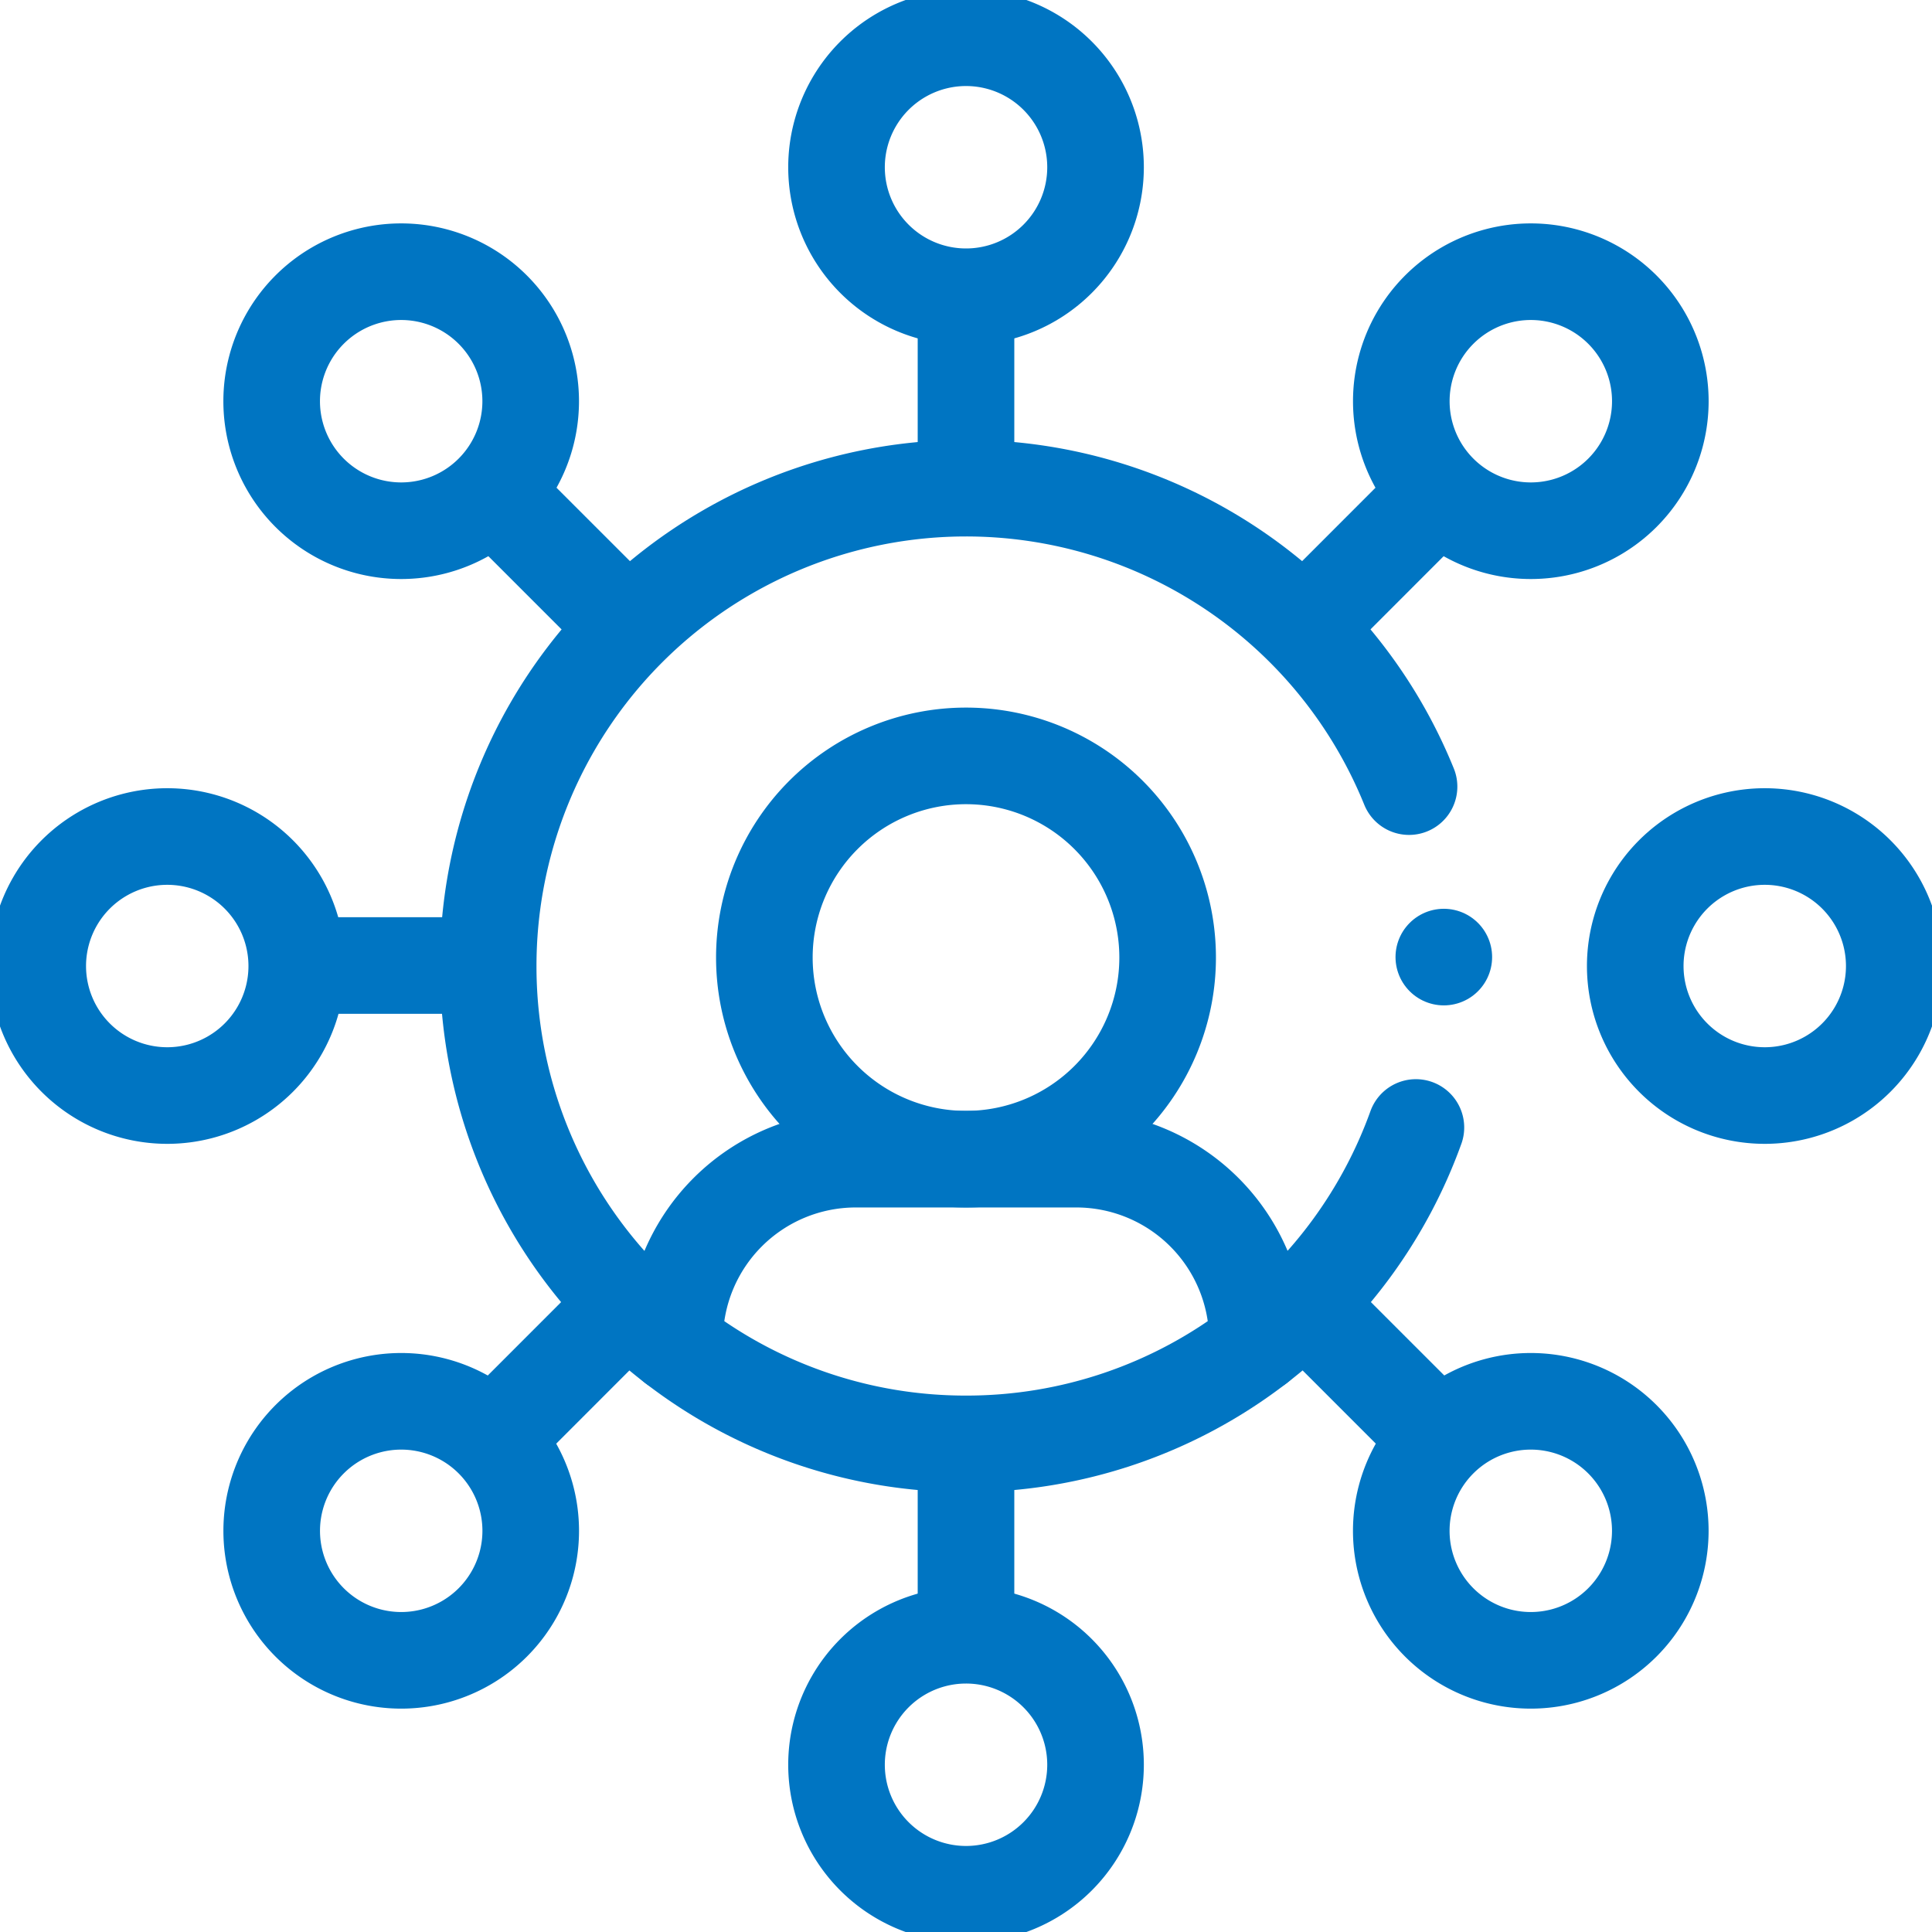
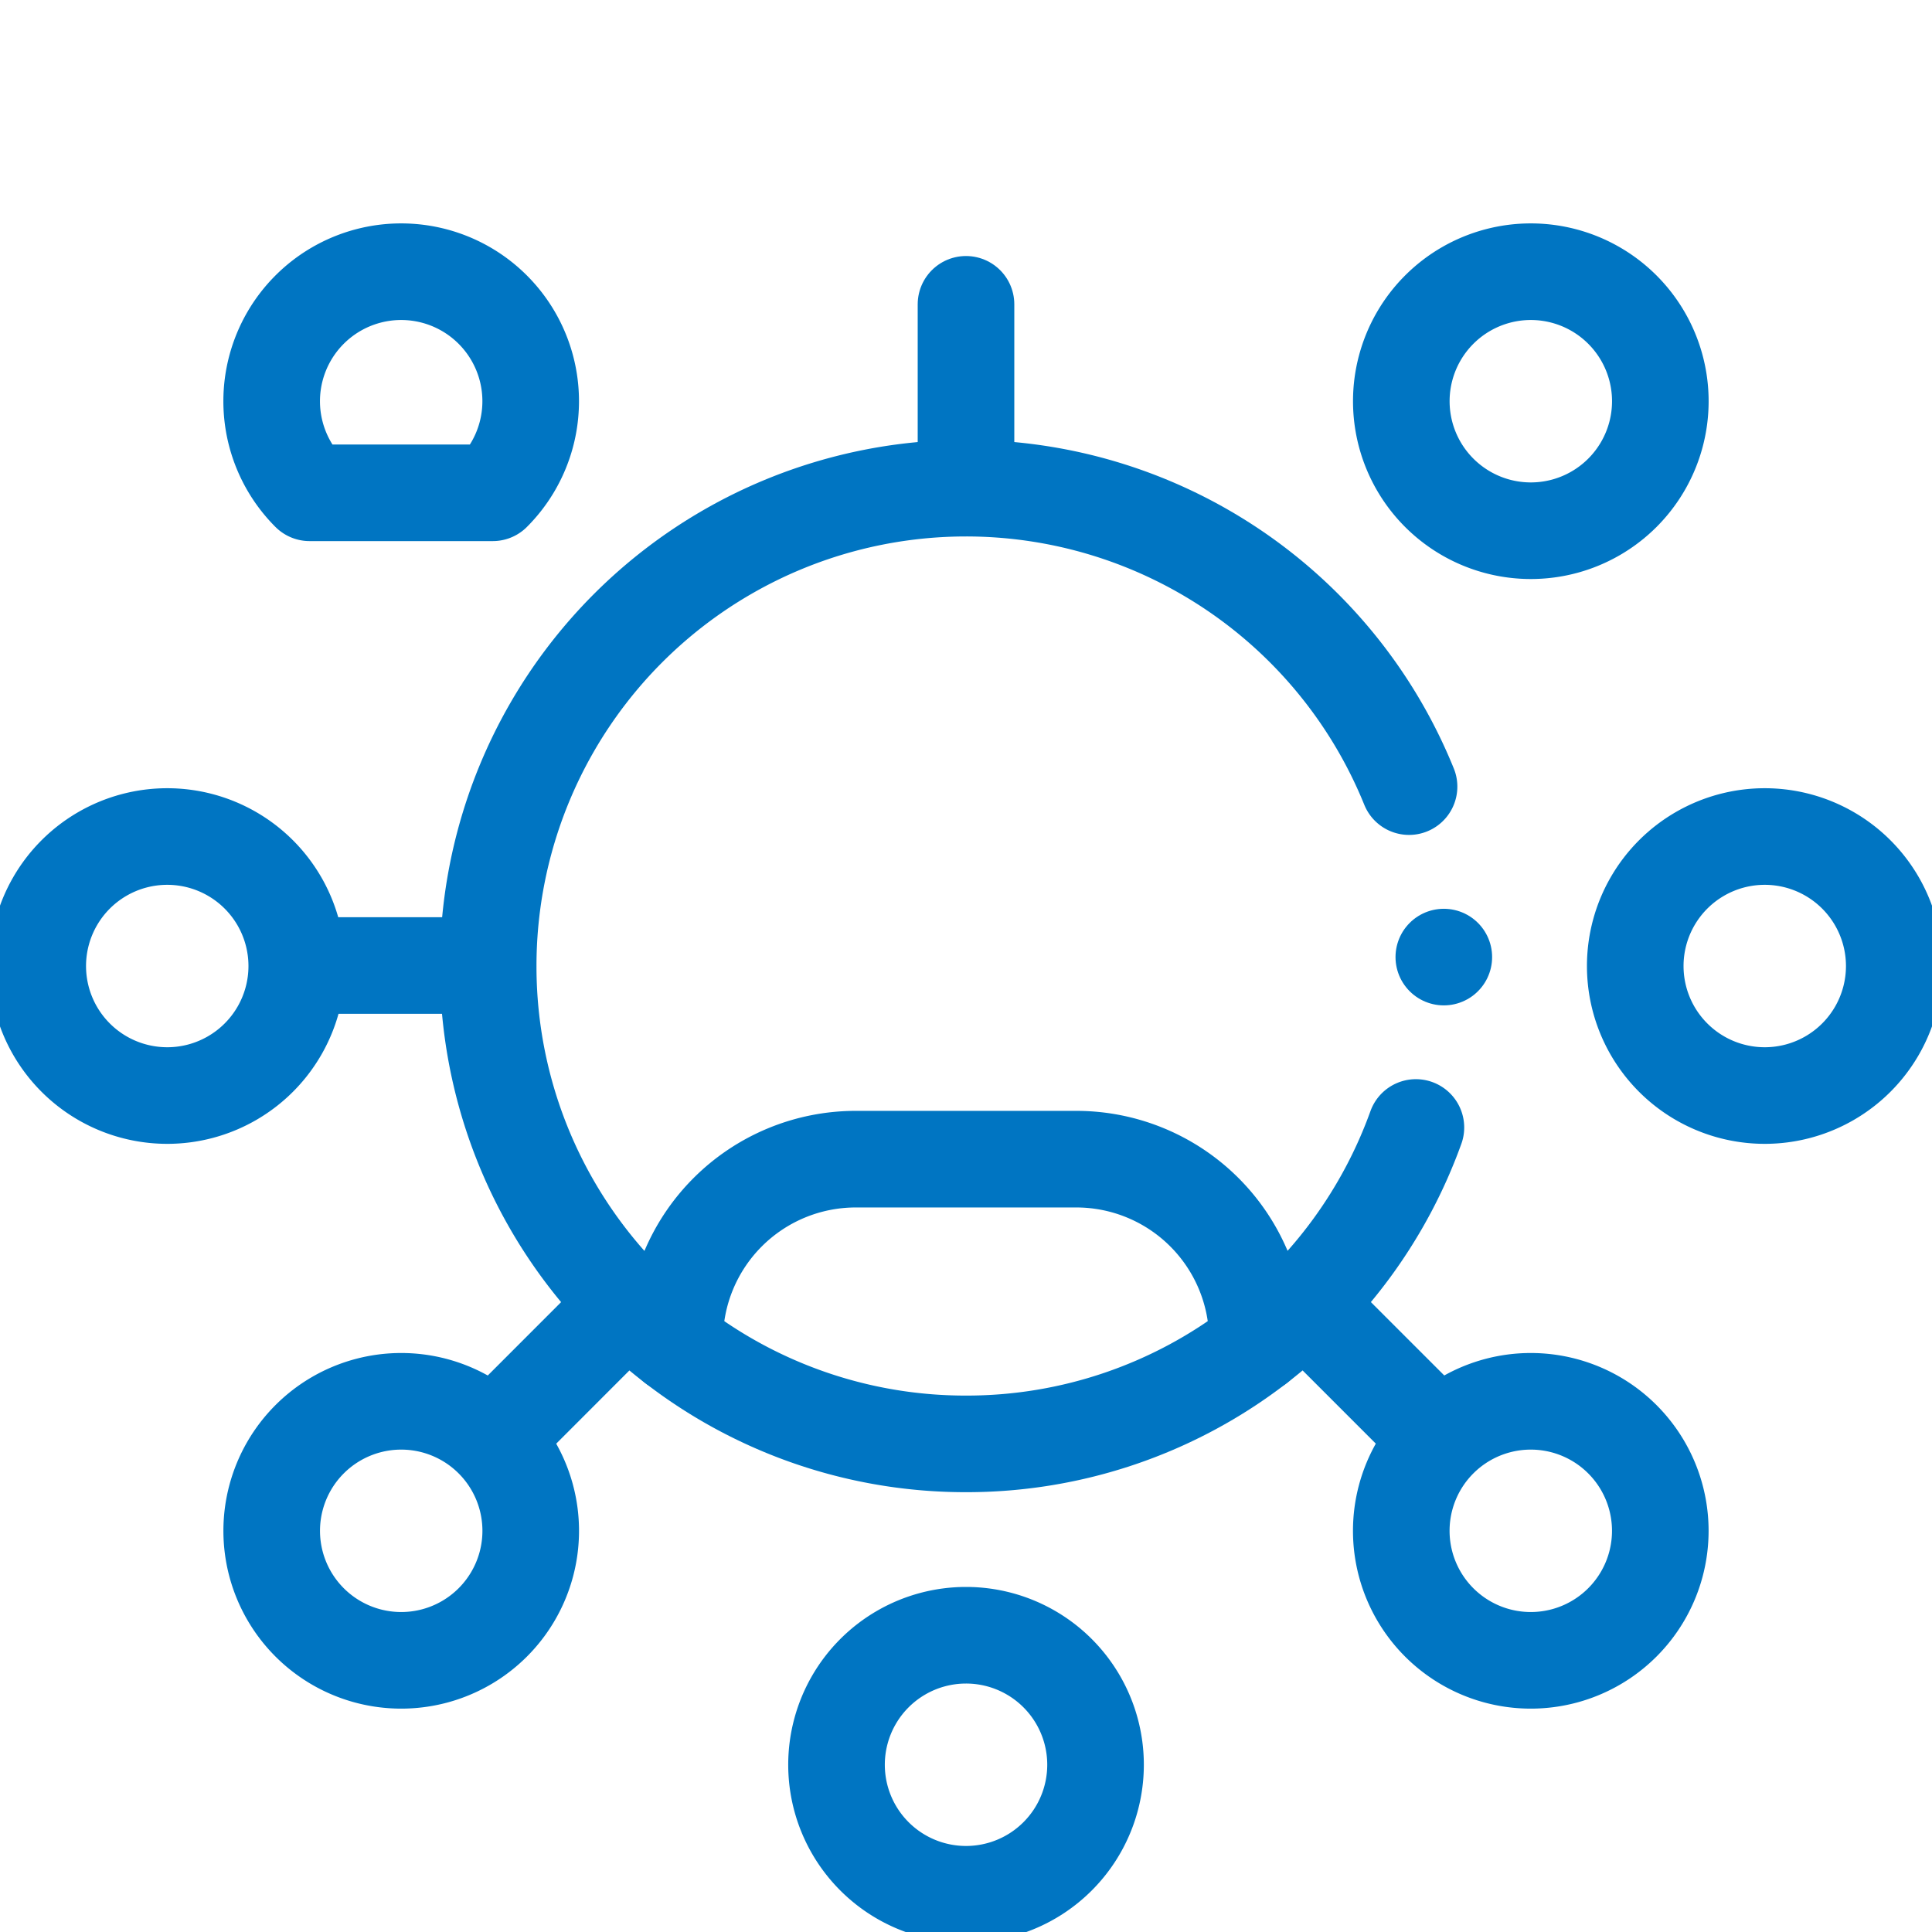
<svg xmlns="http://www.w3.org/2000/svg" width="60" height="60" viewBox="0 0 60 60">
  <defs>
    <clipPath id="clip-path">
      <path id="path3639" d="M0-682.665H60v60H0Z" transform="translate(0 682.665)" fill="none" stroke="#0075c2" stroke-width="3" />
    </clipPath>
  </defs>
  <g id="Why-Choose-icon3" transform="translate(0 682.665)">
    <g id="g3635" transform="translate(0 -682.665)">
      <g id="g3637" clip-path="url(#clip-path)">
        <g id="g3643" transform="translate(39.051 35.015)">
          <path id="path3645" d="M-51.063,0a14.875,14.875,0,0,1-4.92,6.746" transform="translate(55.984)" fill="none" stroke="#0075c2" stroke-linecap="round" stroke-linejoin="round" stroke-miterlimit="10" stroke-width="3" />
        </g>
        <g id="g3647" transform="translate(44.839 29.723)">
          <path id="path3649" d="M0,0H0" transform="translate(0 0)" fill="none" stroke="#0075c2" stroke-linecap="round" stroke-linejoin="round" stroke-miterlimit="10" stroke-width="3" />
        </g>
        <g id="g3651" transform="translate(15.161 15.16)">
          <path id="path3653" d="M-60.079-276.067a14.815,14.815,0,0,1-5.789-11.761,14.84,14.84,0,0,1,14.839-14.841A14.845,14.845,0,0,1-37.27-293.4" transform="translate(65.868 302.669)" fill="none" stroke="#0075c2" stroke-linecap="round" stroke-linejoin="round" stroke-miterlimit="10" stroke-width="3" />
        </g>
        <g id="g3655" transform="translate(23.738 23.475)">
-           <path id="path3657" d="M-129.97-64.986a6.262,6.262,0,0,1-6.262,6.262,6.262,6.262,0,0,1-6.262-6.262,6.262,6.262,0,0,1,6.262-6.262A6.262,6.262,0,0,1-129.97-64.986Z" transform="translate(142.494 71.248)" fill="none" stroke="#0075c2" stroke-linecap="round" stroke-linejoin="round" stroke-miterlimit="10" stroke-width="3" />
-         </g>
+           </g>
        <g id="g3659" transform="translate(20.95 35.999)">
          <path id="path3661" d="M-187.844-58.381v.137a14.777,14.777,0,0,1-9.05,3.079,14.777,14.777,0,0,1-9.05-3.079v-.137a5.626,5.626,0,0,1,5.626-5.626h6.849A5.626,5.626,0,0,1-187.844-58.381Z" transform="translate(205.945 64.007)" fill="none" stroke="#0075c2" stroke-linecap="round" stroke-linejoin="round" stroke-miterlimit="10" stroke-width="3" />
        </g>
        <g id="g3663" transform="translate(25.978 1.172)">
-           <path id="path3665" d="M-83.483-41.742a4.022,4.022,0,0,1-4.022,4.022,4.022,4.022,0,0,1-4.022-4.022,4.022,4.022,0,0,1,4.022-4.022A4.022,4.022,0,0,1-83.483-41.742Z" transform="translate(91.528 45.764)" fill="none" stroke="#0075c2" stroke-linecap="round" stroke-linejoin="round" stroke-miterlimit="10" stroke-width="3" />
-         </g>
+           </g>
        <g id="g3667" transform="translate(25.978 50.784)">
          <path id="path3669" d="M-83.483-41.742a4.022,4.022,0,0,1-4.022,4.022,4.022,4.022,0,0,1-4.022-4.022,4.022,4.022,0,0,1,4.022-4.022A4.022,4.022,0,0,1-83.483-41.742Z" transform="translate(91.528 45.764)" fill="none" stroke="#0075c2" stroke-linecap="round" stroke-linejoin="round" stroke-miterlimit="10" stroke-width="3" />
        </g>
        <g id="g3671" transform="translate(43.518 8.437)">
          <path id="path3673" d="M-71.257-71.257a4.022,4.022,0,0,1-5.688,0,4.022,4.022,0,0,1,0-5.688,4.022,4.022,0,0,1,5.688,0A4.022,4.022,0,0,1-71.257-71.257Z" transform="translate(78.124 78.124)" fill="none" stroke="#0075c2" stroke-linecap="round" stroke-linejoin="round" stroke-miterlimit="10" stroke-width="3" />
        </g>
        <g id="g3675" transform="translate(8.437 43.518)">
          <path id="path3677" d="M-71.257-71.257a4.022,4.022,0,0,1-5.688,0,4.022,4.022,0,0,1,0-5.688,4.022,4.022,0,0,1,5.688,0A4.022,4.022,0,0,1-71.257-71.257Z" transform="translate(78.124 78.124)" fill="none" stroke="#0075c2" stroke-linecap="round" stroke-linejoin="round" stroke-miterlimit="10" stroke-width="3" />
        </g>
        <g id="g3679" transform="translate(50.784 25.978)">
          <path id="path3681" d="M-41.742-83.483a4.022,4.022,0,0,1-4.022-4.022,4.022,4.022,0,0,1,4.022-4.022,4.022,4.022,0,0,1,4.022,4.022A4.022,4.022,0,0,1-41.742-83.483Z" transform="translate(45.764 91.528)" fill="none" stroke="#0075c2" stroke-linecap="round" stroke-linejoin="round" stroke-miterlimit="10" stroke-width="3" />
        </g>
        <g id="g3683" transform="translate(1.172 25.978)">
          <path id="path3685" d="M-41.742-83.483a4.022,4.022,0,0,1-4.022-4.022,4.022,4.022,0,0,1,4.022-4.022,4.022,4.022,0,0,1,4.022,4.022A4.022,4.022,0,0,1-41.742-83.483Z" transform="translate(45.764 91.528)" fill="none" stroke="#0075c2" stroke-linecap="round" stroke-linejoin="round" stroke-miterlimit="10" stroke-width="3" />
        </g>
        <g id="g3687" transform="translate(43.518 43.518)">
          <path id="path3689" d="M-12.226-71.257a4.022,4.022,0,0,1,0-5.688,4.022,4.022,0,0,1,5.688,0,4.022,4.022,0,0,1,0,5.688A4.022,4.022,0,0,1-12.226-71.257Z" transform="translate(13.404 78.124)" fill="none" stroke="#0075c2" stroke-linecap="round" stroke-linejoin="round" stroke-miterlimit="10" stroke-width="3" />
        </g>
        <g id="g3691" transform="translate(8.437 8.437)">
-           <path id="path3693" d="M-12.226-71.257a4.022,4.022,0,0,1,0-5.688,4.022,4.022,0,0,1,5.688,0,4.022,4.022,0,0,1,0,5.688A4.022,4.022,0,0,1-12.226-71.257Z" transform="translate(13.404 78.124)" fill="none" stroke="#0075c2" stroke-linecap="round" stroke-linejoin="round" stroke-miterlimit="10" stroke-width="3" />
+           <path id="path3693" d="M-12.226-71.257a4.022,4.022,0,0,1,0-5.688,4.022,4.022,0,0,1,5.688,0,4.022,4.022,0,0,1,0,5.688Z" transform="translate(13.404 78.124)" fill="none" stroke="#0075c2" stroke-linecap="round" stroke-linejoin="round" stroke-miterlimit="10" stroke-width="3" />
        </g>
        <g id="g3695" transform="translate(30 9.451)">
          <path id="path3697" d="M0,0V5.358" fill="none" stroke="#0075c2" stroke-linecap="round" stroke-linejoin="round" stroke-miterlimit="10" stroke-width="3" />
        </g>
        <g id="g3699" transform="translate(30 45.161)">
-           <path id="path3701" d="M0,0V5.358" fill="none" stroke="#0075c2" stroke-linecap="round" stroke-linejoin="round" stroke-miterlimit="10" stroke-width="3" />
-         </g>
+           </g>
        <g id="g3703" transform="translate(9.466 29.985)">
          <path id="path3705" d="M-55.6,0h-5.358" transform="translate(60.957 0)" fill="none" stroke="#0075c2" stroke-linecap="round" stroke-linejoin="round" stroke-miterlimit="10" stroke-width="3" />
        </g>
        <g id="g3707" transform="translate(40.731 15.465)">
-           <path id="path3709" d="M-39.314,0-43.1,3.788" transform="translate(43.103)" fill="none" stroke="#0075c2" stroke-linecap="round" stroke-linejoin="round" stroke-miterlimit="10" stroke-width="3" />
-         </g>
+           </g>
        <g id="g3711" transform="translate(15.48 40.716)">
          <path id="path3713" d="M-39.314,0-43.1,3.788" transform="translate(43.103)" fill="none" stroke="#0075c2" stroke-linecap="round" stroke-linejoin="round" stroke-miterlimit="10" stroke-width="3" />
        </g>
        <g id="g3715" transform="translate(15.48 15.465)">
-           <path id="path3717" d="M0,0,3.788,3.788" fill="none" stroke="#0075c2" stroke-linecap="round" stroke-linejoin="round" stroke-miterlimit="10" stroke-width="3" />
-         </g>
+           </g>
        <g id="g3719" transform="translate(40.731 40.716)">
          <path id="path3721" d="M0,0,3.788,3.788" fill="none" stroke="#0075c2" stroke-linecap="round" stroke-linejoin="round" stroke-miterlimit="10" stroke-width="3" />
        </g>
      </g>
    </g>
  </g>
</svg>